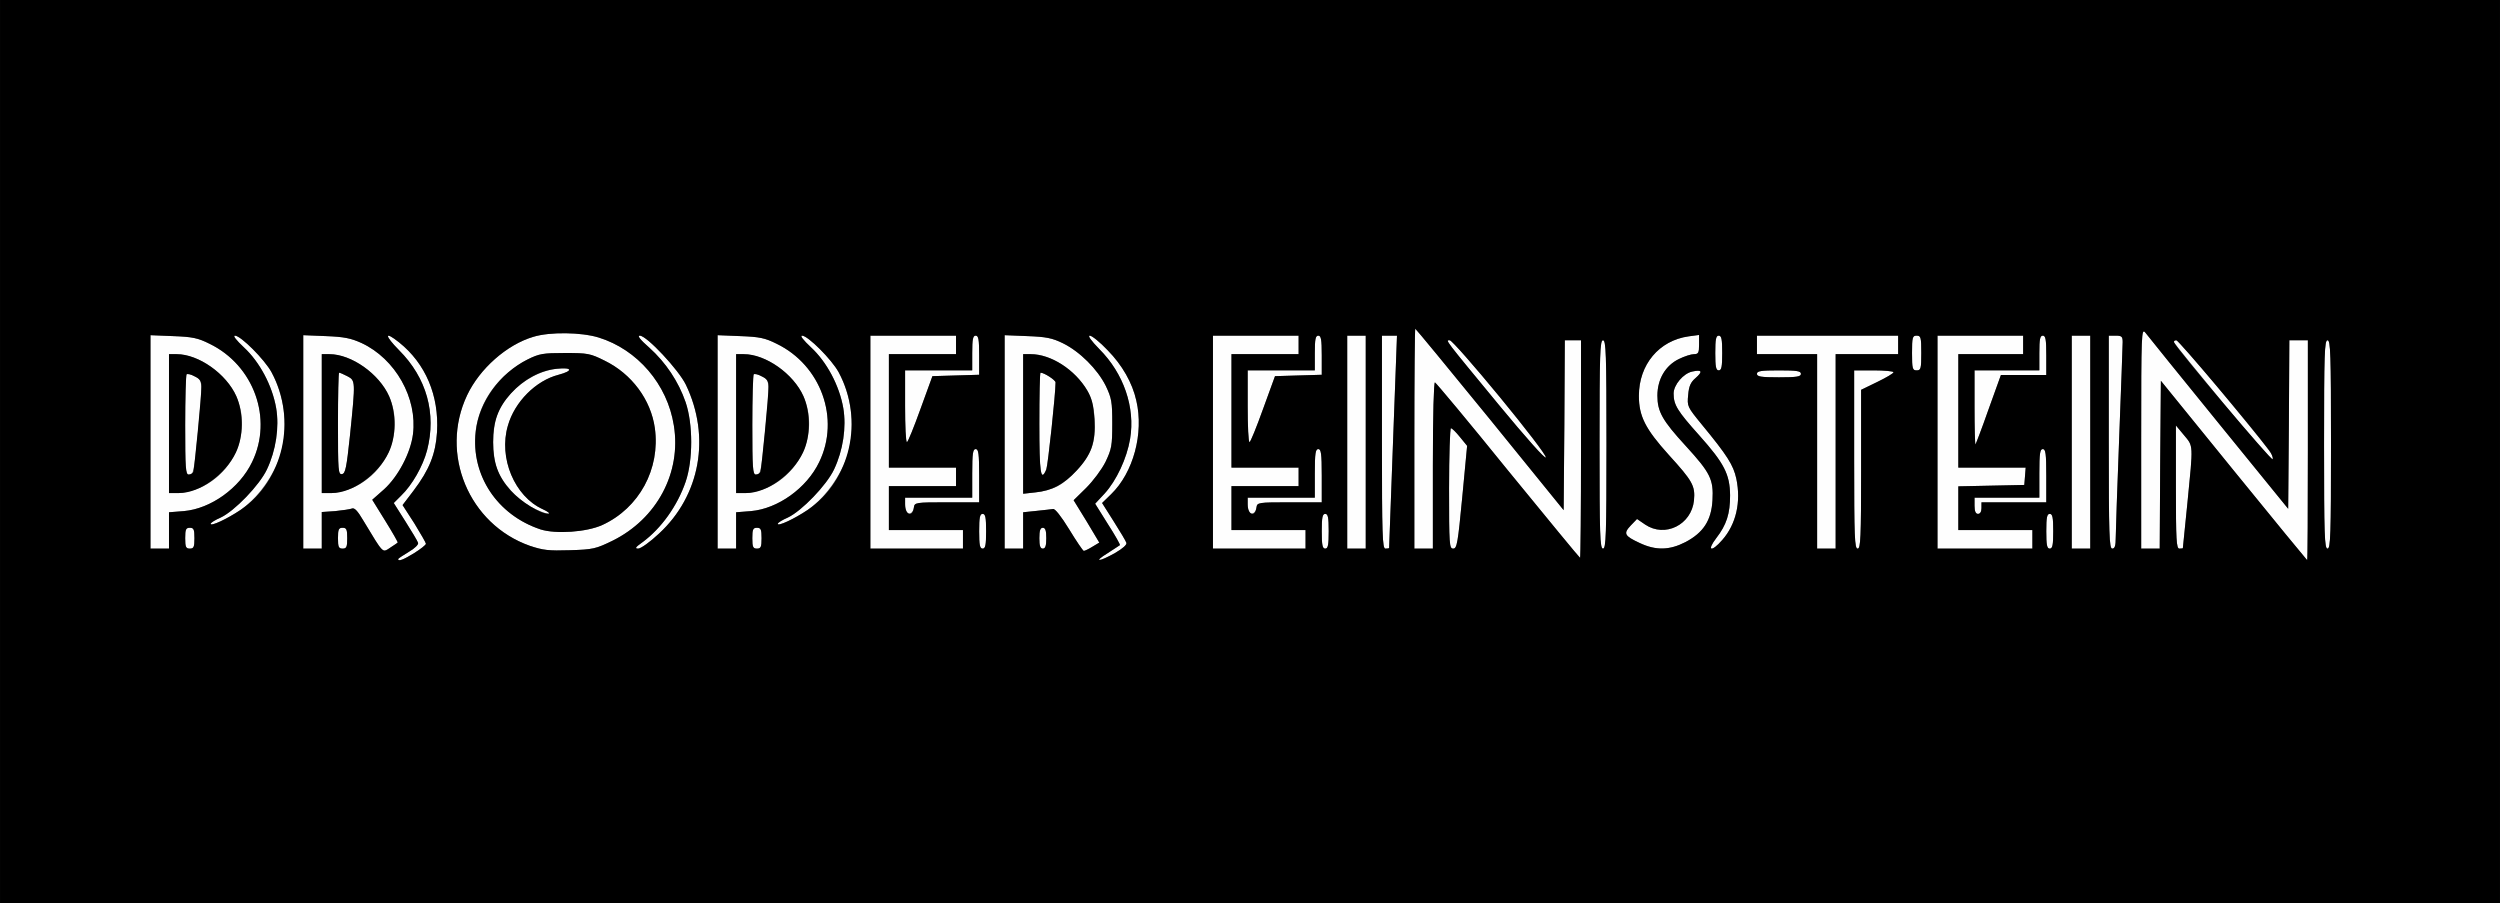
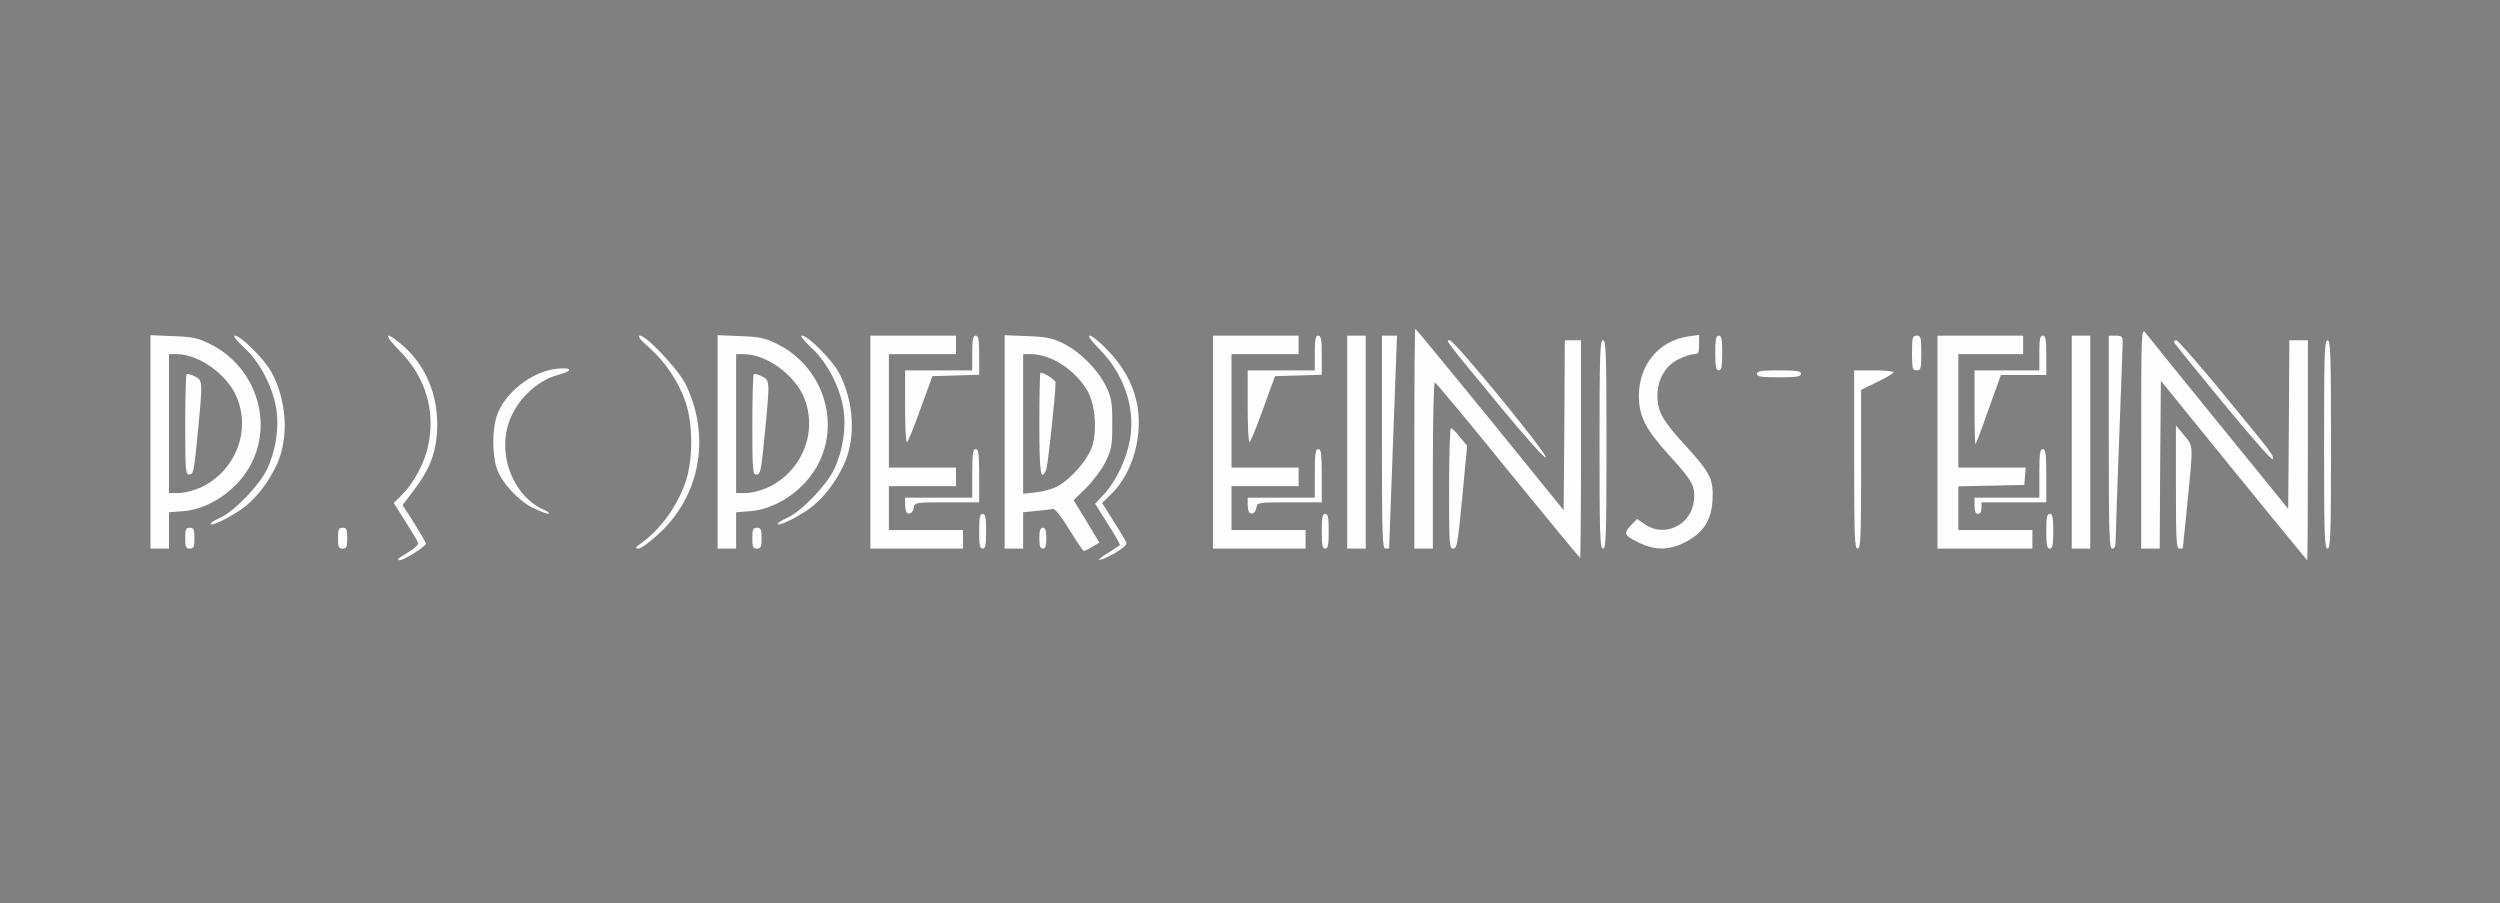
<svg xmlns="http://www.w3.org/2000/svg" id="Layer_1" viewBox="0 0 1080 390.1" width="2500" height="903">
  <rect x="0" y="0" width="1080" height="390.1" fill="#808080" stroke="none" />
  <style>.st0{fill:#fefefe}</style>
  <g id="layer101">
    <path class="st0" d="M172 241.5c0-.2 2.1-1.6 4.6-3.1 2.6-1.5 4.3-3.2 4-3.9-.2-.7-2.7-4.9-5.5-9.3l-5-7.9 3.2-3.2c4.7-4.5 9.4-12.7 11.2-19.6 4.1-15.9-.2-31.3-12.1-43.2-6.4-6.5-6.4-8.5 0-3.4 11.5 9.2 17.3 23 16.4 38.7-.6 9.5-3.3 16.3-10.1 25.3l-4.8 6.3 5.1 7.9c2.7 4.4 5 8.4 5 8.8 0 .5-2.3 2.3-5 4-4.7 2.9-7 3.8-7 2.6zM478.6 238.9c2.7-1.7 5-3.3 5.2-3.4.2-.2-2.1-4.3-5.2-9.1l-5.5-8.8 4.1-4.4c5.1-5.6 9.6-15.2 11-23.6 2.3-13.6-2.8-28.3-13.3-38.8-3.6-3.7-5.1-5.8-4.1-5.8.9 0 4.4 2.8 7.7 6.3 6.3 6.4 10.7 14.1 12.4 21.8 3.3 14.1-1.3 31.1-10.9 40.4l-3.9 3.8 5 7.9c2.8 4.4 5.3 8.6 5.5 9.3.3.8-1.6 2.5-4.9 4.4-7.1 4-9.6 4-3.1 0zM965 203.3l-31.5-38.8-.3 36.3-.2 36.2h-8v-47.7c0-45.5.1-47.7 1.8-45.6.9 1.2 15.2 18.9 31.7 39.2l30 36.9.3-36.4.2-36.4h8v47.5c0 26.1-.1 47.5-.3 47.5-.1 0-14.4-17.4-31.7-38.7zM651.5 203.3c-16.8-20.8-31.1-37.9-31.6-38.1s-.9 13.9-.9 35.7V237h-8v-47.5c0-26.1.2-47.5.4-47.5s14.7 17.6 32.3 39.2l31.8 39.2.3-36.7.2-36.7h7v47c0 25.9-.2 47-.4 47s-14.2-17-31.1-37.7z" />
-     <path class="st0" d="M162.7 234.3c-1.3-2.1-3.9-6.4-5.8-9.5-2.4-4.1-3.8-5.6-4.9-5.1-.8.3-4.1.8-7.2 1.1l-5.8.4V237h-8v-92.2l9.8.4c7.8.3 10.8.9 15.4 3 14.6 6.8 24.2 23.8 22.2 39.4-1 8-6.4 18.3-12.5 23.8l-5.1 4.5 5.7 9.2c3.1 5 5.5 9.2 5.3 9.3-2.5 1.9-5.4 3.6-6 3.6-.4 0-1.8-1.7-3.1-3.7zm-10-23.7c15-7 21.9-24.5 15.4-39.4-4.3-9.7-16.3-18.2-25.8-18.2H139v60h4.3c2.3 0 6.5-1.1 9.4-2.4z" />
-     <path class="st0" d="M146 183.1c0-12.2.2-22.1.5-22.1.4 0 1.9.7 3.5 1.5 3.6 1.9 3.6 1.9 1.2 25.5-1.5 14.1-2 16.5-3.4 16.8-1.7.3-1.8-1.2-1.8-21.7zM228.9 235.8c-26.4-9.3-39.1-39.8-27.1-65.1 5.4-11.4 17.1-21.8 28.6-25.2 7.2-2.2 20.7-2 28.2.3 16.8 5.2 29.7 20.2 32.5 38 3.3 20.4-7.3 40.3-26.5 49.8-7.2 3.5-8.4 3.8-18.4 4.1-9.2.3-11.6 0-17.3-1.9zm31.3-9c15.9-7.3 25.1-24.2 22.7-41.8-1.7-12.3-10-23.5-21.7-29.2-6.2-3.1-7.3-3.3-17.2-3.3-9.4 0-11.1.3-16.1 2.8-3.1 1.5-8 5.1-10.9 7.9-21.3 21-12.5 55.8 16.5 65.5 6.6 2.1 19.9 1.2 26.7-1.9z" />
    <path class="st0" d="M230.2 219.4c-6.4-3.2-13.5-10.9-15.6-17.1-2-6-2-16.6 0-22.6 3.4-10.1 15.2-19.3 26-20.4 6.7-.7 7.1.9.7 2.6-9.8 2.5-19 11.7-21.9 22-4.1 13.9 2.9 30.6 15.1 36.1 2.2 1 3.3 1.9 2.4 1.9-.8.1-3.8-1.1-6.7-2.5zM461.9 228.7c-3.5-5.7-6.2-9.1-7-8.8-.8.1-4 .5-7.1.8l-5.8.6V237h-8v-92.2l9.8.4c8.1.3 10.7.8 15.4 3.1 7.3 3.6 14.9 11.2 18.5 18.4 2.5 5.3 2.8 6.8 2.8 16.3 0 9.6-.3 11-2.9 16.5-1.7 3.4-5.4 8.3-8.4 11.3l-5.4 5.3 5.6 9.1 5.5 9.2-3 1.8c-1.6 1-3.3 1.8-3.7 1.8-.4-.1-3.2-4.2-6.3-9.3zm-5.3-18.5c5.5-2.8 12.7-10.8 14.9-16.5 2.6-6.9 1.8-18.8-1.8-25-5.3-9-15.7-15.7-24.4-15.7H442v60.3l5.4-.6c2.9-.3 7.1-1.4 9.2-2.5z" />
    <path class="st0" d="M449 183c0-12.1.2-22 .5-22 1.6 0 6.5 3.2 6.5 4.2 0 4.9-3.3 35.8-4 37.6-2.4 5.7-3 1.6-3-19.8zM65 190.9v-46.1l9.8.4c8.3.3 10.7.8 15.7 3.3 19.2 9.3 27.5 32.4 18.4 51.1-5.4 11.3-17.9 20.2-29.5 21.2l-6.4.5V237h-8v-46.1zm21.7 19.7c15-7 21.9-24.5 15.4-39.4-4.3-9.7-16.3-18.2-25.8-18.2H73v60h4.3c2.3 0 6.5-1.1 9.4-2.4z" />
    <path class="st0" d="M80 183.7c0-11.8.3-21.6.6-22 .4-.3 1.9 0 3.5.9 3.5 1.7 3.5 1.7 1.4 23.8-1.8 18.2-1.9 18.6-4 18.6-1.3 0-1.5-2.8-1.5-21.3zM80 232.5c0-3.8.3-4.5 2-4.5s2 .7 2 4.5-.3 4.5-2 4.5-2-.7-2-4.5zM146 232.5c0-3.8.3-4.5 2-4.5s2 .7 2 4.5-.3 4.5-2 4.5-2-.7-2-4.5zM277.6 234.2c8-5.9 15-15.6 18.6-26.1 3.2-9.4 3.2-24.8 0-34.3-3.1-9-8.6-17.2-15.7-23.6-4-3.5-5.3-5.2-4.1-5.2 3 0 16.8 14.8 19.9 21.2 10.8 22.5 6.2 47.9-11.6 64.3-3.8 3.6-7.9 6.5-9 6.5-1.6 0-1.2-.6 1.9-2.8zM310 190.9v-46.1l9.8.4c8.3.3 10.7.8 15.7 3.3 19.2 9.3 27.5 32.4 18.4 51.1-5.4 11.3-17.9 20.2-29.5 21.2l-6.4.5V237h-8v-46.1zm21.7 19.7c15-7 21.9-24.5 15.4-39.4-4.3-9.7-16.3-18.2-25.8-18.2H318v60h4.3c2.3 0 6.5-1.1 9.4-2.4z" />
    <path class="st0" d="M325 183.7c0-11.8.3-21.6.6-22 .4-.3 1.9 0 3.5.9 3.5 1.7 3.5 1.7 1.4 23.8-1.8 18.2-1.9 18.6-4 18.6-1.3 0-1.5-2.8-1.5-21.3zM325 232.5c0-3.8.3-4.5 2-4.5s2 .7 2 4.5-.3 4.5-2 4.5-2-.7-2-4.5zM376 191v-46h37v8h-29v49h29v8h-29v19h32v8h-40v-46zM423 229.5c0-6 .3-7.5 1.5-7.5s1.5 1.5 1.5 7.5-.3 7.5-1.5 7.5-1.5-1.5-1.5-7.5zM449 232.5c0-3.3.4-4.5 1.5-4.5s1.5 1.2 1.5 4.5-.4 4.5-1.5 4.5-1.5-1.2-1.5-4.5zM524 191v-46h37v8h-29v49h29v8h-29v19h32v8h-40v-46zM571 229.5c0-6 .3-7.5 1.5-7.5s1.5 1.5 1.5 7.5-.3 7.5-1.5 7.5-1.5-1.5-1.5-7.5zM582 191v-46h8v92h-8v-46zM597 191v-46h6.5l-1.7 45.7c-.9 25.2-1.7 45.9-1.7 46.1-.1.1-.8.2-1.6.2-1.3 0-1.5-5.8-1.5-46zM626 211c0-14.3.4-26 .8-26 .5 0 2.2 1.7 3.9 3.8l3.1 3.8-2.1 22.2c-1.9 19.9-2.3 22.2-3.9 22.2-1.7 0-1.8-1.6-1.8-26zM691 192c0-39.3.2-45 1.5-45s1.5 5.7 1.5 45-.2 45-1.5 45-1.5-5.7-1.5-45zM708.4 234.6c-6.7-3.1-7.2-4.1-3.9-7.6l2.7-2.8 3.5 2.4c8.6 5.8 20 .1 21.1-10.4.6-6.3-.6-8.4-10.9-19.7-10.1-11.2-12.9-16.7-12.9-25.5 0-13.5 8.7-23.9 21.5-25.7l4.5-.6v4.2c0 3.5-.3 4.1-2.2 4.1-1.2 0-4.1.9-6.5 2.1-5.8 2.8-9.3 8.7-9.3 15.8 0 6.9 2.1 10.7 12.3 21.8 10.6 11.6 12 14.4 11.5 23.4-.5 8.7-3.9 14-11.7 18.1-6.8 3.5-12.7 3.7-19.7.4z" />
-     <path class="st0" d="M741.4 232.5c4.5-5.8 6-10.6 6-18.5-.1-9.1-2.5-13.8-13.3-25.9-9.5-10.6-11.1-13.2-11.1-18.1 0-3.7 4.2-8.7 8.1-9.5 4.2-.9 4.6 0 1.4 2.8-2.1 1.8-2.9 3.5-3.2 7.3-.5 4.9-.4 5.1 5.8 12.7 11.2 13.6 13.7 17.6 15 23.5 2.1 10.1-.1 19.7-6.1 26.5-4.7 5.4-6.8 4.7-2.6-.8zM785 195v-42h-26v-8h61v8h-27v84h-8v-42z" />
    <path class="st0" d="M801 198.5V160h8.5c4.7 0 8.5.4 8.5.8 0 .5-3.1 2.3-7 4.2l-7 3.4v34.3c0 29.8-.2 34.3-1.5 34.3s-1.5-4.9-1.5-38.5zM837 191v-46h37v8h-28v49h29.1l-.3 3.8-.3 3.7-14.2.3-14.3.3V229h32v8h-41v-46zM884 229.5c0-6 .3-7.5 1.5-7.5s1.5 1.5 1.5 7.5-.3 7.5-1.5 7.5-1.5-1.5-1.5-7.5zM895 191v-46h8v92h-8v-46zM911 191v-46h3c2.6 0 3 .4 3 2.8 0 1.5-.7 20-1.5 41.2s-1.5 40.6-1.5 43.3c0 3.5-.4 4.7-1.5 4.7-1.3 0-1.5-5.8-1.5-46zM940 210.4v-26.6l3.5 4.2c4.1 4.9 4 3.7 1.5 29-1.1 10.7-2 19.6-2 19.8 0 .1-.7.2-1.5.2-1.3 0-1.5-3.6-1.5-26.6zM1004 192c0-39.3.2-45 1.5-45s1.5 5.7 1.5 45-.2 45-1.5 45-1.5-5.7-1.5-45zM91 226.3c0-.5 2-1.7 4.3-2.7 6-2.8 16.8-14 20-20.8 3.9-8.2 5.4-18.2 4-26.5-1.7-9.8-7.2-20-13.9-26.2-3.4-3.2-4.9-5.1-3.9-5.1 2.5 0 12.8 10.3 15.8 15.8 6.6 12.3 7.6 28.3 2.3 39.8-3.8 8.3-9.5 15.4-15.7 19.7-5.8 3.9-12.9 7.2-12.9 6zM336 226.3c0-.5 2-1.7 4.3-2.7 6-2.8 16.8-14 20-20.8 3.9-8.2 5.4-18.2 4-26.5-1.7-9.8-7.2-20-13.9-26.2-3.4-3.2-4.9-5.1-3.9-5.1 2.5 0 12.8 10.3 15.8 15.8 6.6 12.3 7.6 28.3 2.3 39.8-3.8 8.3-9.5 15.4-15.7 19.7-5.8 3.9-12.9 7.2-12.9 6zM391.7 221.4c-.4-.4-.7-2-.7-3.6V215h29v-10.5c0-8.7.3-10.5 1.5-10.5s1.5 1.9 1.5 11.5V217h-13.9c-13.6 0-14 .1-14.3 2.2-.3 2.2-1.9 3.3-3.1 2.2zM539.7 221.4c-.4-.4-.7-2-.7-3.6V215h29v-10.5c0-8.7.3-10.5 1.5-10.5s1.5 1.9 1.5 11.5V217h-13.9c-13.6 0-14 .1-14.3 2.2-.3 2.2-1.9 3.3-3.1 2.2z" />
    <path class="st0" d="M853 218.5V215h28v-10.5c0-8.7.3-10.5 1.5-10.5s1.5 1.9 1.5 11.5V217h-28v2.5c0 1.6-.6 2.5-1.5 2.5-1 0-1.5-1.1-1.5-3.5zM960.5 174.2c-11.5-14-21.1-25.8-21.3-26.3s.2-.9 1-.9c.7.1 9.6 10.2 19.8 22.6 22.5 27.4 22.2 27 21.8 28.8-.2.7-9.7-10.1-21.3-24.2zM647.5 174.9c-23.9-29-23.1-27.9-21.2-27.9 2 0 41.9 48.7 41.5 50.6-.2.9-8.4-8.3-20.3-22.7zM853 176v-16h28v-7.5c0-6 .3-7.5 1.5-7.5s1.5 1.6 1.5 8.5v8.5h-19.6l-5.4 15c-2.9 8.3-5.5 15-5.6 15-.2 0-.4-7.2-.4-16zM391 175.5V160h29v-7.5c0-6 .3-7.5 1.5-7.5s1.5 1.6 1.5 8.5v8.4l-10.1.3-10.1.3-5.2 14.3c-2.8 7.8-5.4 14.2-5.8 14.2-.5 0-.8-7-.8-15.5zM539 175.5V160h29v-7.5c0-6 .3-7.5 1.5-7.5s1.5 1.6 1.5 8.5v8.4l-10.1.3-10.1.3-5.2 14.3c-2.8 7.8-5.4 14.2-5.8 14.2-.5 0-.8-7-.8-15.5zM759 161.5c0-1.2 1.7-1.5 9.5-1.5s9.5.3 9.5 1.5-1.7 1.5-9.5 1.5-9.5-.3-9.5-1.5zM741 152.5c0-6 .3-7.5 1.5-7.5s1.5 1.5 1.5 7.5-.3 7.5-1.5 7.5-1.5-1.5-1.5-7.5zM826 152.5c0-6.8.2-7.5 2-7.5s2 .7 2 7.5-.2 7.5-2 7.5-2-.7-2-7.5z" />
  </g>
  <g id="layer102">
-     <path d="M0 190V0h1080v390.1H0V190zm179 48.9c2.7-1.7 5-3.5 5-4 0-.4-2.3-4.4-5-8.8l-5.1-7.9 4.8-6.3c6.8-9 9.5-15.8 10.1-25.3.9-15.7-4.9-29.5-16.4-38.7-6.4-5.1-6.4-3.1 0 3.4 11.9 11.9 16.2 27.3 12.1 43.2-1.8 6.9-6.5 15.1-11.2 19.6l-3.2 3.2 5 7.9c2.8 4.4 5.3 8.6 5.5 9.3.3.7-1.4 2.4-4 3.9-2.5 1.5-4.6 2.9-4.6 3.1 0 1.2 2.3.3 7-2.6zm302.7 0c3.3-1.9 5.2-3.6 4.9-4.4-.2-.7-2.7-4.9-5.5-9.3l-5-7.9 3.9-3.8c9.6-9.3 14.2-26.3 10.9-40.4-1.7-7.7-6.1-15.4-12.4-21.8-3.3-3.5-6.8-6.3-7.7-6.3-1 0 .5 2.1 4.1 5.8 10.5 10.5 15.6 25.2 13.3 38.8-1.4 8.4-5.9 18-11 23.6l-4.1 4.4 5.5 8.8c3.1 4.8 5.4 8.9 5.2 9.1-.2.1-2.5 1.7-5.2 3.4-6.5 4-4 4 3.1 0zM997 194.5V147h-8l-.2 36.4-.3 36.4-30-36.9c-16.5-20.3-30.8-38-31.7-39.2-1.7-2.1-1.8.1-1.8 45.6V237h8l.2-36.2.3-36.3 31.5 38.8c17.3 21.3 31.6 38.7 31.7 38.7.2 0 .3-21.4.3-47.5zm-314-.5v-47h-7l-.2 36.7-.3 36.7-31.8-39.2c-17.6-21.6-32.1-39.2-32.3-39.2s-.4 21.4-.4 47.5V237h8v-36.1c0-21.8.4-35.9.9-35.7s14.8 17.3 31.6 38.1c16.9 20.7 30.9 37.7 31.1 37.7.2 0 .4-21.1.4-47zm-514 42.3c1.4-.9 2.6-1.7 2.8-1.9.2-.1-2.2-4.3-5.3-9.3l-5.7-9.2 5.1-4.5c6.1-5.5 11.5-15.8 12.5-23.8 2-15.6-7.6-32.6-22.2-39.4-4.6-2.1-7.6-2.7-15.4-3l-9.8-.4V237h8v-15.8l5.8-.4c3.1-.3 6.4-.8 7.2-1.1 1.1-.5 2.5 1 4.9 5.1 9 14.9 8.2 14.2 12.1 11.5zm95.6-2.7c19.2-9.5 29.8-29.4 26.5-49.8-2.8-17.8-15.7-32.8-32.5-38-7.5-2.3-21-2.5-28.2-.3-11.5 3.4-23.2 13.8-28.6 25.2-12 25.3.7 55.8 27.1 65.1 5.7 1.9 8.1 2.2 17.3 1.9 10-.3 11.2-.6 18.4-4.1zm207.3 2.6l3-1.8-5.5-9.2-5.6-9.1 5.4-5.3c3-3 6.7-7.9 8.4-11.3 2.6-5.5 2.9-6.9 2.9-16.5 0-9.5-.3-11-2.8-16.3-3.6-7.2-11.2-14.8-18.5-18.4-4.7-2.3-7.3-2.8-15.4-3.1l-9.8-.4V237h8v-15.7l5.8-.6c3.1-.3 6.3-.7 7.1-.8.8-.3 3.5 3.1 7 8.8 3.1 5.1 5.9 9.2 6.3 9.3.4 0 2.1-.8 3.7-1.8zM73 229.1v-7.8l6.4-.5c11.6-1 24.1-9.9 29.5-21.2 9.1-18.7.8-41.8-18.4-51.1-5-2.5-7.4-3-15.7-3.3l-9.8-.4V237h8v-7.9zm11 3.4c0-3.8-.3-4.5-2-4.5s-2 .7-2 4.5.3 4.5 2 4.5 2-.7 2-4.5zm66 0c0-3.8-.3-4.5-2-4.5s-2 .7-2 4.5.3 4.5 2 4.5 2-.7 2-4.5zm134.7-2c17.8-16.4 22.4-41.8 11.6-64.3-3.1-6.4-16.9-21.2-19.9-21.2-1.2 0 .1 1.7 4.1 5.2 7.1 6.4 12.6 14.6 15.7 23.6 3.2 9.5 3.2 24.9 0 34.3-3.6 10.5-10.6 20.2-18.6 26.1-3.1 2.2-3.5 2.8-1.9 2.8 1.1 0 5.2-2.9 9-6.5zm33.3-1.4v-7.8l6.4-.5c11.6-1 24.1-9.9 29.5-21.2 9.1-18.7.8-41.8-18.4-51.1-5-2.5-7.4-3-15.7-3.3l-9.8-.4V237h8v-7.9zm11 3.4c0-3.8-.3-4.5-2-4.5s-2 .7-2 4.5.3 4.5 2 4.5 2-.7 2-4.5zm87 .5v-4h-32v-19h29v-8h-29v-49h29v-8h-37v92h40v-4zm10-3.5c0-6-.3-7.5-1.5-7.5s-1.5 1.5-1.5 7.5.3 7.5 1.5 7.5 1.5-1.5 1.5-7.5zm26 3c0-3.3-.4-4.5-1.5-4.5s-1.5 1.2-1.5 4.5.4 4.5 1.5 4.5 1.5-1.2 1.5-4.5zm112 .5v-4h-32v-19h29v-8h-29v-49h29v-8h-37v92h40v-4zm10-3.5c0-6-.3-7.5-1.5-7.5s-1.5 1.5-1.5 7.5.3 7.5 1.5 7.5 1.5-1.5 1.5-7.5zm16-38.5v-46h-8v92h8v-46zm10.1 45.8c0-.2.8-20.9 1.7-46.1l1.7-45.7H597v46c0 40.2.2 46 1.5 46 .8 0 1.5-.1 1.6-.2zm31.6-22l2.1-22.2-3.1-3.8c-1.7-2.1-3.4-3.8-3.9-3.8-.4 0-.8 11.7-.8 26 0 24.4.1 26 1.8 26 1.6 0 2-2.3 3.9-22.2zM694 192c0-39.3-.2-45-1.5-45s-1.5 5.7-1.5 45 .2 45 1.5 45 1.5-5.7 1.5-45zm34.1 42.2c7.8-4.1 11.2-9.4 11.7-18.1.5-9-.9-11.8-11.5-23.4-10.2-11.1-12.3-14.9-12.3-21.8 0-7.1 3.5-13 9.3-15.8 2.4-1.2 5.3-2.1 6.5-2.1 1.9 0 2.2-.6 2.2-4.1v-4.2l-4.5.6c-12.8 1.8-21.5 12.2-21.5 25.7 0 8.8 2.8 14.3 12.9 25.5 10.3 11.3 11.5 13.4 10.9 19.7-1.1 10.5-12.5 16.2-21.1 10.4l-3.5-2.4-2.7 2.8c-3.3 3.5-2.8 4.5 3.9 7.6 7 3.3 12.9 3.1 19.7-.4zm15.9-.9c6-6.8 8.2-16.4 6.1-26.5-1.3-5.9-3.8-9.9-15-23.5-6.2-7.6-6.3-7.8-5.8-12.7.3-3.8 1.1-5.5 3.2-7.3 3.2-2.8 2.8-3.7-1.4-2.8-3.9.8-8.1 5.8-8.1 9.5 0 4.9 1.6 7.5 11.1 18.1 10.8 12.1 13.2 16.8 13.3 25.9 0 7.9-1.5 12.7-6 18.5-4.2 5.5-2.1 6.2 2.6.8zm49-38.3v-42h27v-8h-61v8h26v84h8v-42zm11 7.7v-34.3l7-3.4c3.9-1.9 7-3.7 7-4.2 0-.4-3.8-.8-8.5-.8H801v38.5c0 33.6.2 38.5 1.5 38.5s1.5-4.5 1.5-34.3zm74 30.3v-4h-32v-18.9l14.3-.3 14.2-.3.3-3.7.3-3.8H846v-49h28v-8h-37v92h41v-4zm9-3.5c0-6-.3-7.5-1.5-7.5s-1.5 1.5-1.5 7.5.3 7.5 1.5 7.5 1.5-1.5 1.5-7.5zm16-38.5v-46h-8v92h8v-46zm11 41.3c0-2.7.7-22.1 1.5-43.3s1.5-39.7 1.5-41.2c0-2.4-.4-2.8-3-2.8h-3v46c0 40.2.2 46 1.5 46 1.1 0 1.5-1.2 1.5-4.7zm29 4.5c0-.2.9-9.1 2-19.8 2.5-25.3 2.6-24.1-1.5-29l-3.5-4.2v26.6c0 23 .2 26.6 1.5 26.6.8 0 1.5-.1 1.5-.2zm64-44.8c0-39.3-.2-45-1.5-45s-1.5 5.7-1.5 45 .2 45 1.5 45 1.5-5.7 1.5-45zm-903.1 28.3c18.6-12.8 24.5-38.9 13.4-59.5-3-5.5-13.3-15.8-15.8-15.8-1 0 .5 1.9 3.9 5.1 6.7 6.2 12.2 16.4 13.9 26.2 1.4 8.3-.1 18.3-4 26.5-3.2 6.8-14 18-20 20.8-2.3 1-4.3 2.2-4.3 2.7 0 1.2 7.1-2.1 12.9-6zm245 0c18.6-12.8 24.5-38.9 13.4-59.5-3-5.5-13.3-15.8-15.8-15.8-1 0 .5 1.9 3.9 5.1 6.7 6.2 12.2 16.4 13.9 26.2 1.4 8.3-.1 18.3-4 26.5-3.2 6.8-14 18-20 20.8-2.3 1-4.3 2.2-4.3 2.7 0 1.2 7.1-2.1 12.9-6zm45.9-1.1c.3-2.1.7-2.2 14.3-2.2H423v-11.5c0-9.6-.3-11.5-1.5-11.5s-1.5 1.8-1.5 10.5V215h-29v2.8c0 4.7 3.2 5.8 3.8 1.4zm148 0c.3-2.1.7-2.2 14.3-2.2H571v-11.5c0-9.6-.3-11.5-1.5-11.5s-1.5 1.8-1.5 10.5V215h-29v2.8c0 4.7 3.2 5.8 3.8 1.4zm313.2.3V217h28v-11.5c0-9.6-.3-11.5-1.5-11.5s-1.5 1.8-1.5 10.5V215h-28v3.5c0 2.4.5 3.5 1.5 3.5.9 0 1.5-.9 1.5-2.5zm124.3-24.9c-8.4-11.2-39.1-47.5-40.1-47.6-.8 0-1.2.4-1 .9 1 2.6 42.4 51.6 42.6 50.5.2-.8-.5-2.5-1.5-3.8zm-332.4-23.1C636.8 158 627.1 147 626.3 147c-1.9 0-2.7-1.1 21.2 27.9 11.9 14.4 20.1 23.6 20.3 22.7.2-.9-8.7-12.5-19.9-26.1zM859 177l5.4-15H884v-8.5c0-6.9-.3-8.5-1.5-8.5s-1.5 1.5-1.5 7.5v7.5h-28v16c0 8.8.2 16 .4 16 .1 0 2.7-6.7 5.6-15zm-461.4-.2l5.2-14.3 10.1-.3 10.1-.3v-8.4c0-6.9-.3-8.5-1.5-8.5s-1.5 1.5-1.5 7.5v7.5h-29v15.5c0 8.5.3 15.5.8 15.5.4 0 3-6.4 5.8-14.2zm148 0l5.2-14.3 10.1-.3 10.1-.3v-8.4c0-6.9-.3-8.5-1.5-8.5s-1.5 1.5-1.5 7.5v7.5h-29v15.5c0 8.5.3 15.5.8 15.5.4 0 3-6.4 5.8-14.2zM778 161.5c0-1.2-1.7-1.5-9.5-1.5s-9.5.3-9.5 1.5 1.7 1.5 9.5 1.5 9.5-.3 9.5-1.5zm-34-9c0-6-.3-7.5-1.5-7.5s-1.5 1.5-1.5 7.5.3 7.5 1.5 7.5 1.5-1.5 1.5-7.5zm86 0c0-6.8-.2-7.5-2-7.5s-2 .7-2 7.5.2 7.5 2 7.5 2-.7 2-7.5z" />
-     <path d="M139 183v-30h3.3c9.5 0 21.5 8.5 25.8 18.2 3.2 7.3 3.1 17.4-.2 24.3-4.6 9.6-15.6 17.5-24.6 17.5H139v-30zm12.2 5c2.4-23.6 2.4-23.6-1.2-25.5-1.6-.8-3.1-1.5-3.5-1.5-.3 0-.5 9.9-.5 22.1 0 20.5.1 22 1.8 21.7 1.4-.3 1.9-2.7 3.4-16.8zM233.5 228.7c-18.7-6.2-30.1-23.3-28-42.2 1.3-12.7 10.4-25.3 22.4-31.2 5-2.5 6.7-2.8 16.1-2.8 9.9 0 11 .2 17.2 3.3 11.7 5.7 20 16.9 21.7 29.2 2.4 17.6-6.8 34.5-22.7 41.8-6.8 3.1-20.1 4-26.7 1.9zm1-8.7c-12.2-5.5-19.2-22.2-15.1-36.1 2.9-10.3 12.1-19.5 21.9-22 6.4-1.7 6-3.3-.7-2.6-7.2.7-14.4 4.6-19.9 10.7-5.5 6.1-7.7 12.1-7.7 21 0 8.8 2.2 14.9 7.6 20.9 4.3 4.8 13.1 10.2 16.3 10 .9 0-.2-.9-2.4-1.9zM442 183.1V153h3.3c8.7 0 19.1 6.7 24.4 15.7 2.1 3.6 2.7 6.3 3.1 12.4.6 9.9-1.3 15.4-7.7 22.2-5.6 6-10.7 8.7-17.7 9.4l-5.4.6v-30.2zm10 19.7c.7-1.8 4-32.7 4-37.6 0-1-4.9-4.2-6.5-4.2-.3 0-.5 9.9-.5 22 0 21.4.6 25.5 3 19.8zM73 183v-30h3.3c9.5 0 21.5 8.5 25.8 18.2 3.2 7.3 3.1 17.4-.2 24.3-4.6 9.6-15.6 17.5-24.6 17.5H73v-30zm10.5 20.8c.5-1.7 3.5-32.6 3.5-36.7 0-2.4-.6-3.4-2.9-4.5-1.6-.9-3.1-1.2-3.5-.9-.3.4-.6 10.2-.6 22 0 18.5.2 21.3 1.5 21.3.9 0 1.8-.6 2-1.2zM318 183v-30h3.3c9.5 0 21.5 8.5 25.8 18.2 3.2 7.3 3.1 17.4-.2 24.3-4.6 9.6-15.6 17.5-24.6 17.5H318v-30zm10.5 20.8c.5-1.7 3.5-32.6 3.5-36.7 0-2.4-.6-3.4-2.9-4.5-1.6-.9-3.1-1.2-3.5-.9-.3.4-.6 10.2-.6 22 0 18.5.2 21.3 1.5 21.3.9 0 1.8-.6 2-1.2z" />
-   </g>
+     </g>
</svg>